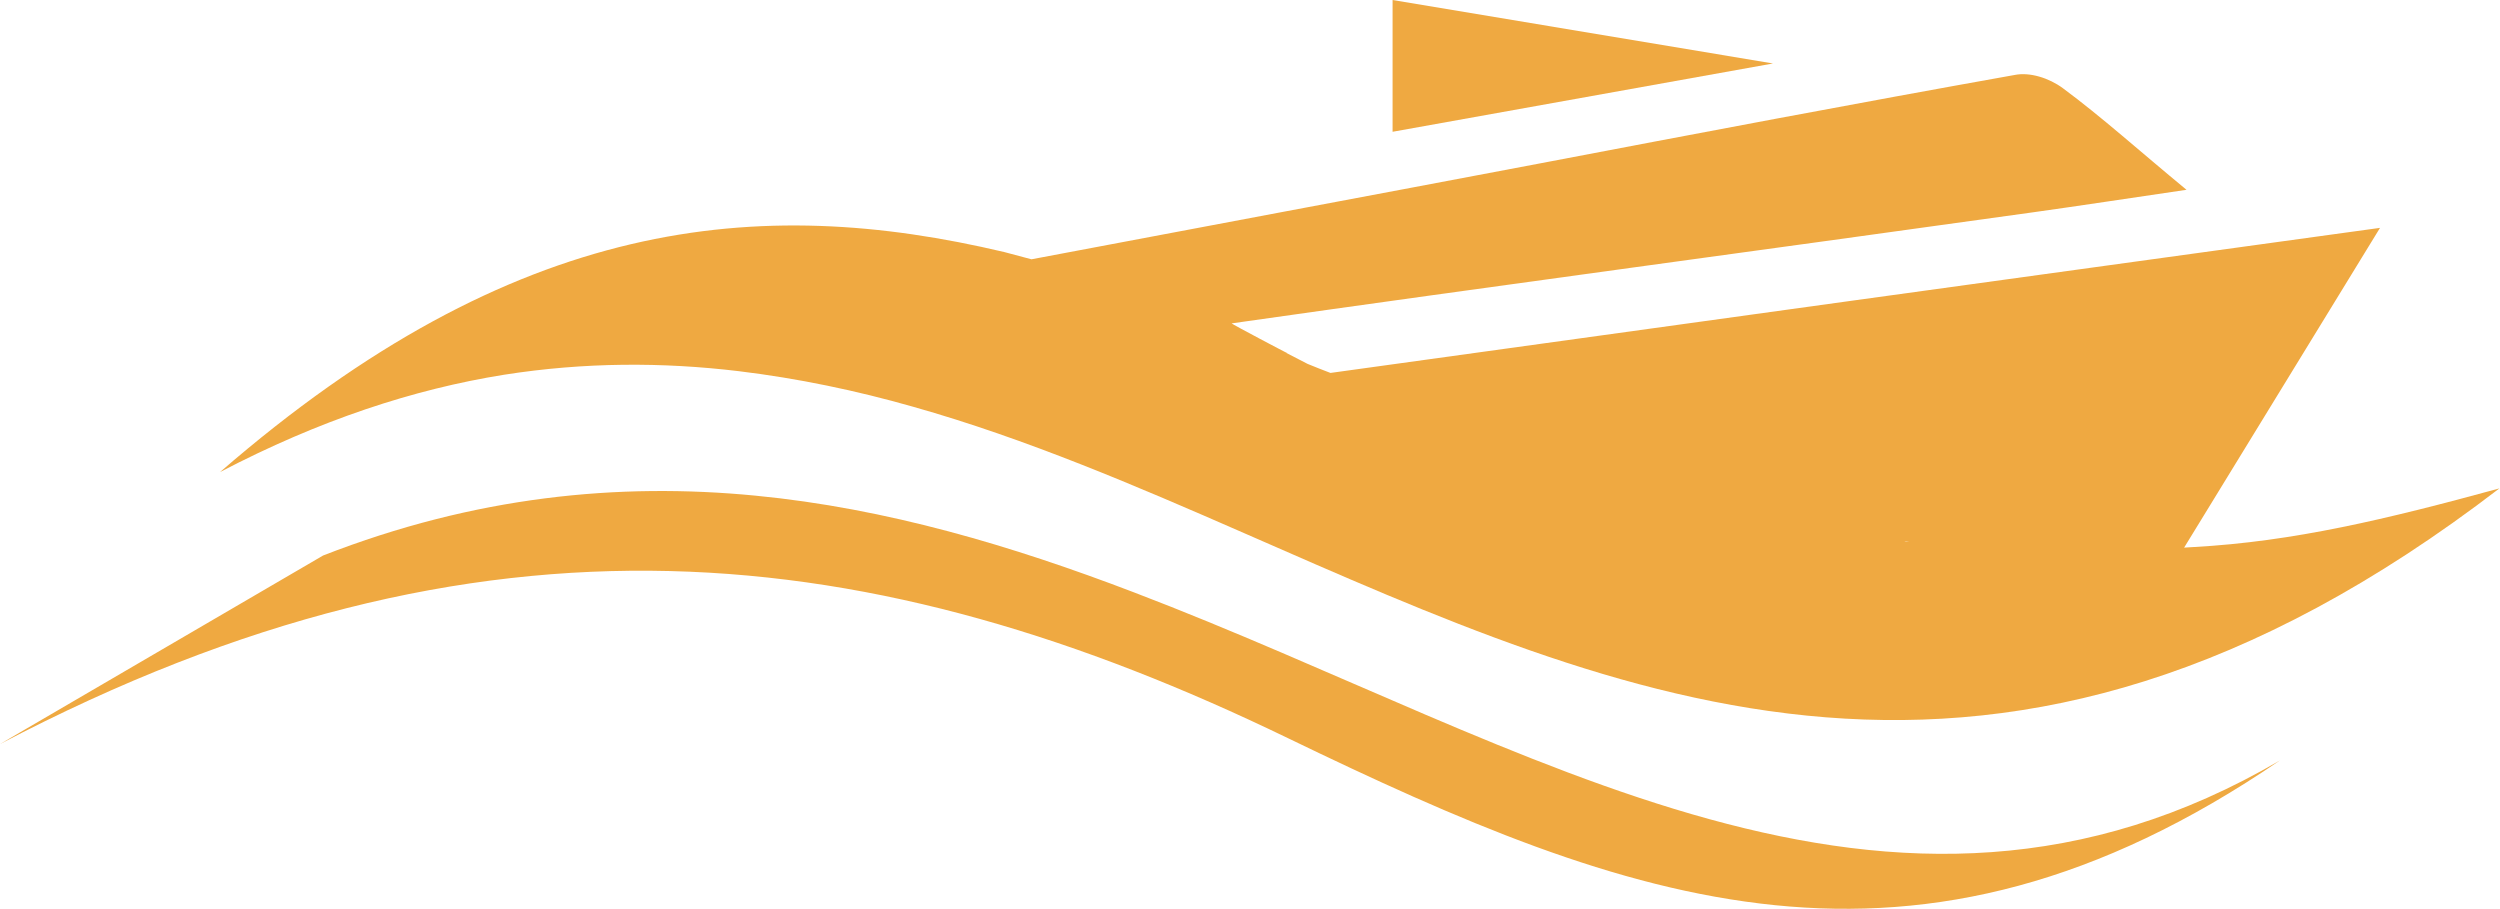
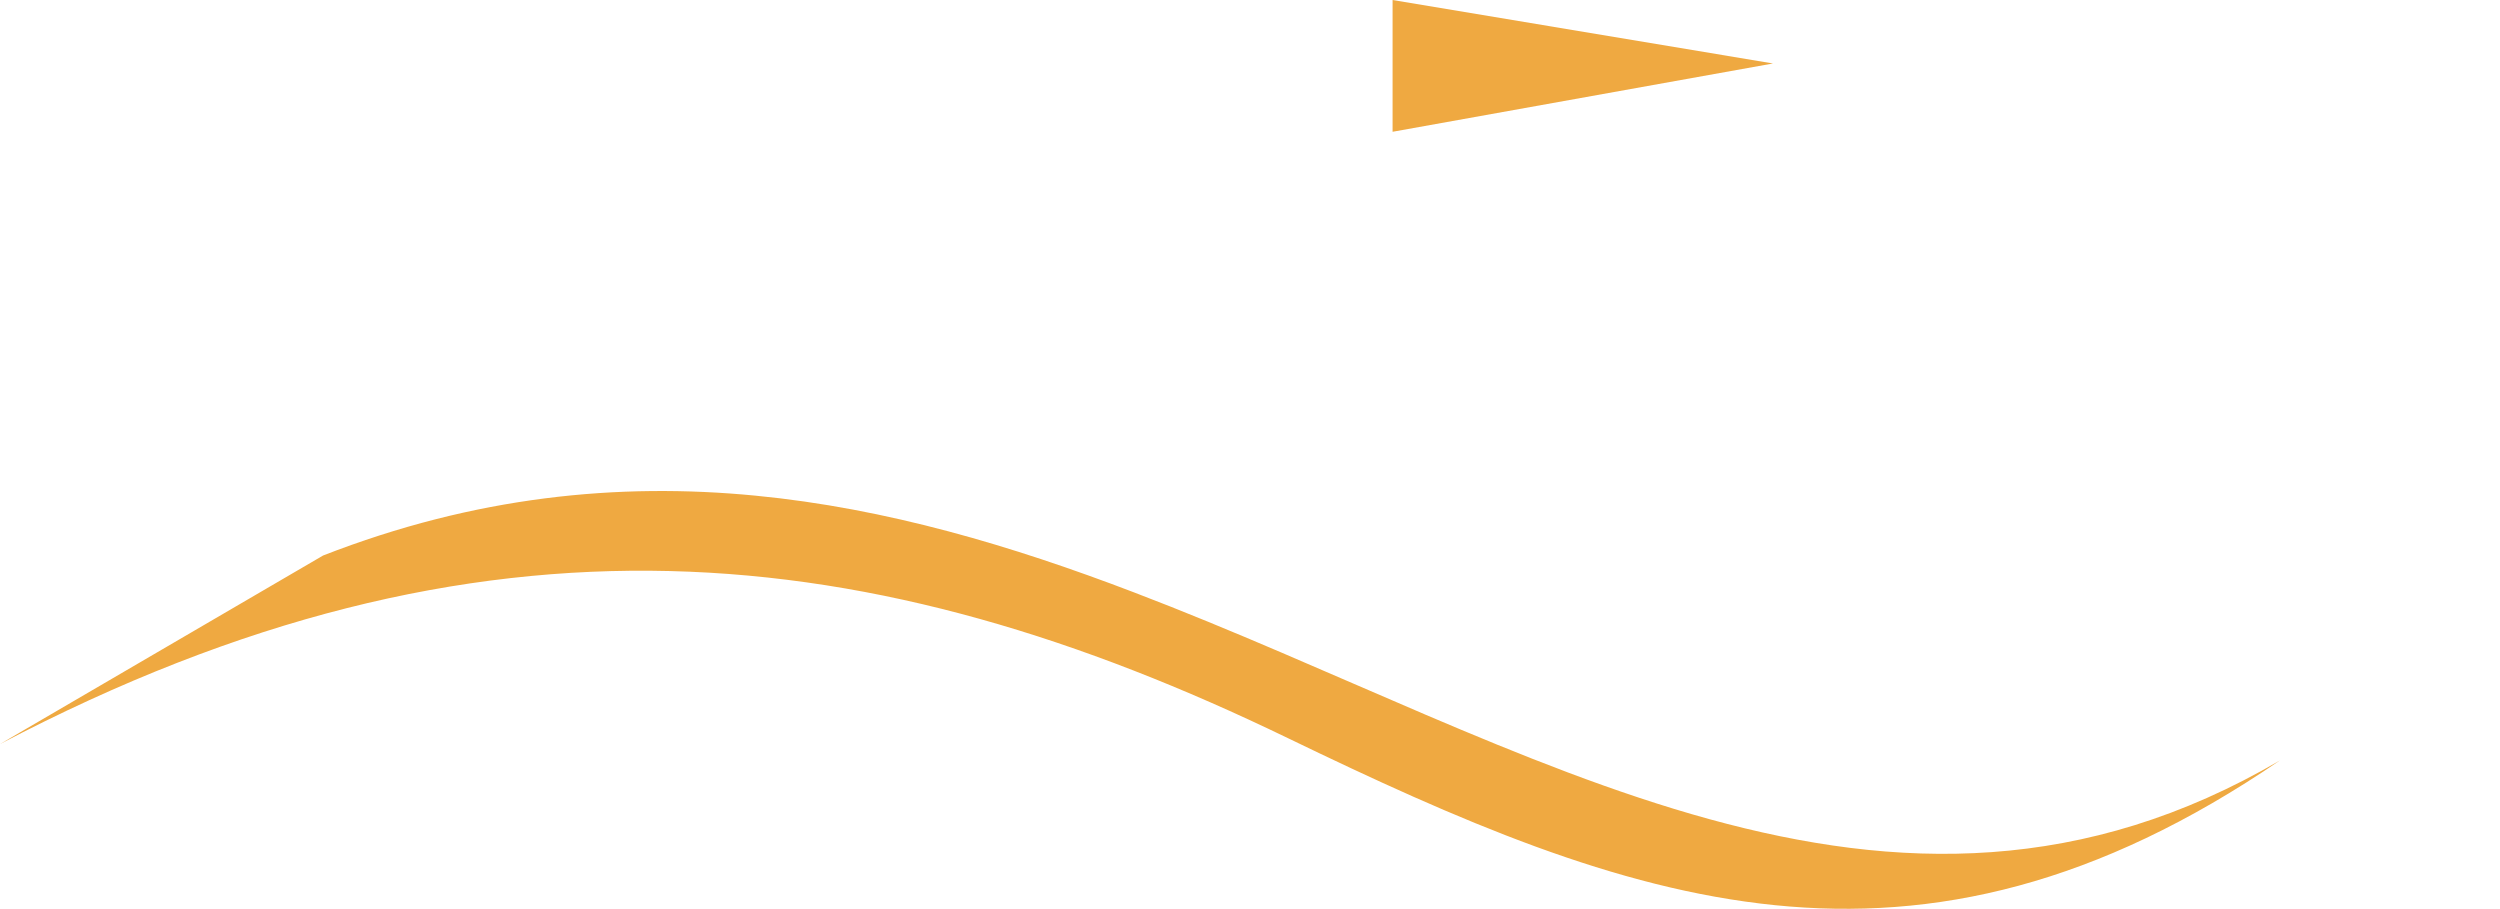
<svg xmlns="http://www.w3.org/2000/svg" width="121" height="44" viewBox="0 0 121 44" fill="none">
  <path d="M67.401 0V6.378L85.812 3.072L67.401 0Z" fill="#efa941" />
-   <path d="M92.172 26.183C92.26 26.183 92.347 26.213 92.406 26.213C92.318 26.213 92.26 26.213 92.172 26.183ZM35.742 17.963C38.631 18.314 41.432 18.899 44.204 19.689C49.689 21.239 55 23.521 60.281 25.832C78.546 33.819 96.695 42.274 120.971 23.638C115.514 25.13 110.992 26.213 106.177 26.476L105.711 26.505L115.193 11.029C98.183 13.37 81.26 15.71 64.395 18.05C64.016 17.904 63.636 17.758 63.286 17.612L62.265 17.085H62.294C62.323 17.114 59.61 15.681 59.61 15.652C72.565 13.809 85.49 12.082 98.445 10.269C100.75 9.947 103.026 9.596 105.827 9.186C103.522 7.285 101.743 5.676 99.846 4.271C99.175 3.774 98.241 3.481 97.512 3.628C89.809 5.003 82.106 6.465 74.432 7.928C66.262 9.479 58.093 11 49.923 12.55C49.485 12.434 49.047 12.316 48.61 12.2C36.734 9.391 24.947 10.444 10.65 22.848C15.464 20.332 20.016 18.84 24.392 18.138C28.302 17.524 32.066 17.524 35.742 17.963Z" fill="#efa941" />
  <path d="M54.883 28.67C48.989 26.418 42.92 24.604 36.56 23.989C29.936 23.346 22.992 24.019 15.639 26.886L0 36.013C23.371 23.755 42.308 26.037 62.324 35.721C78.897 43.737 92.61 48.915 110.35 36.803C91.414 47.891 74.141 36.013 54.883 28.67Z" fill="#efa941" />
</svg>